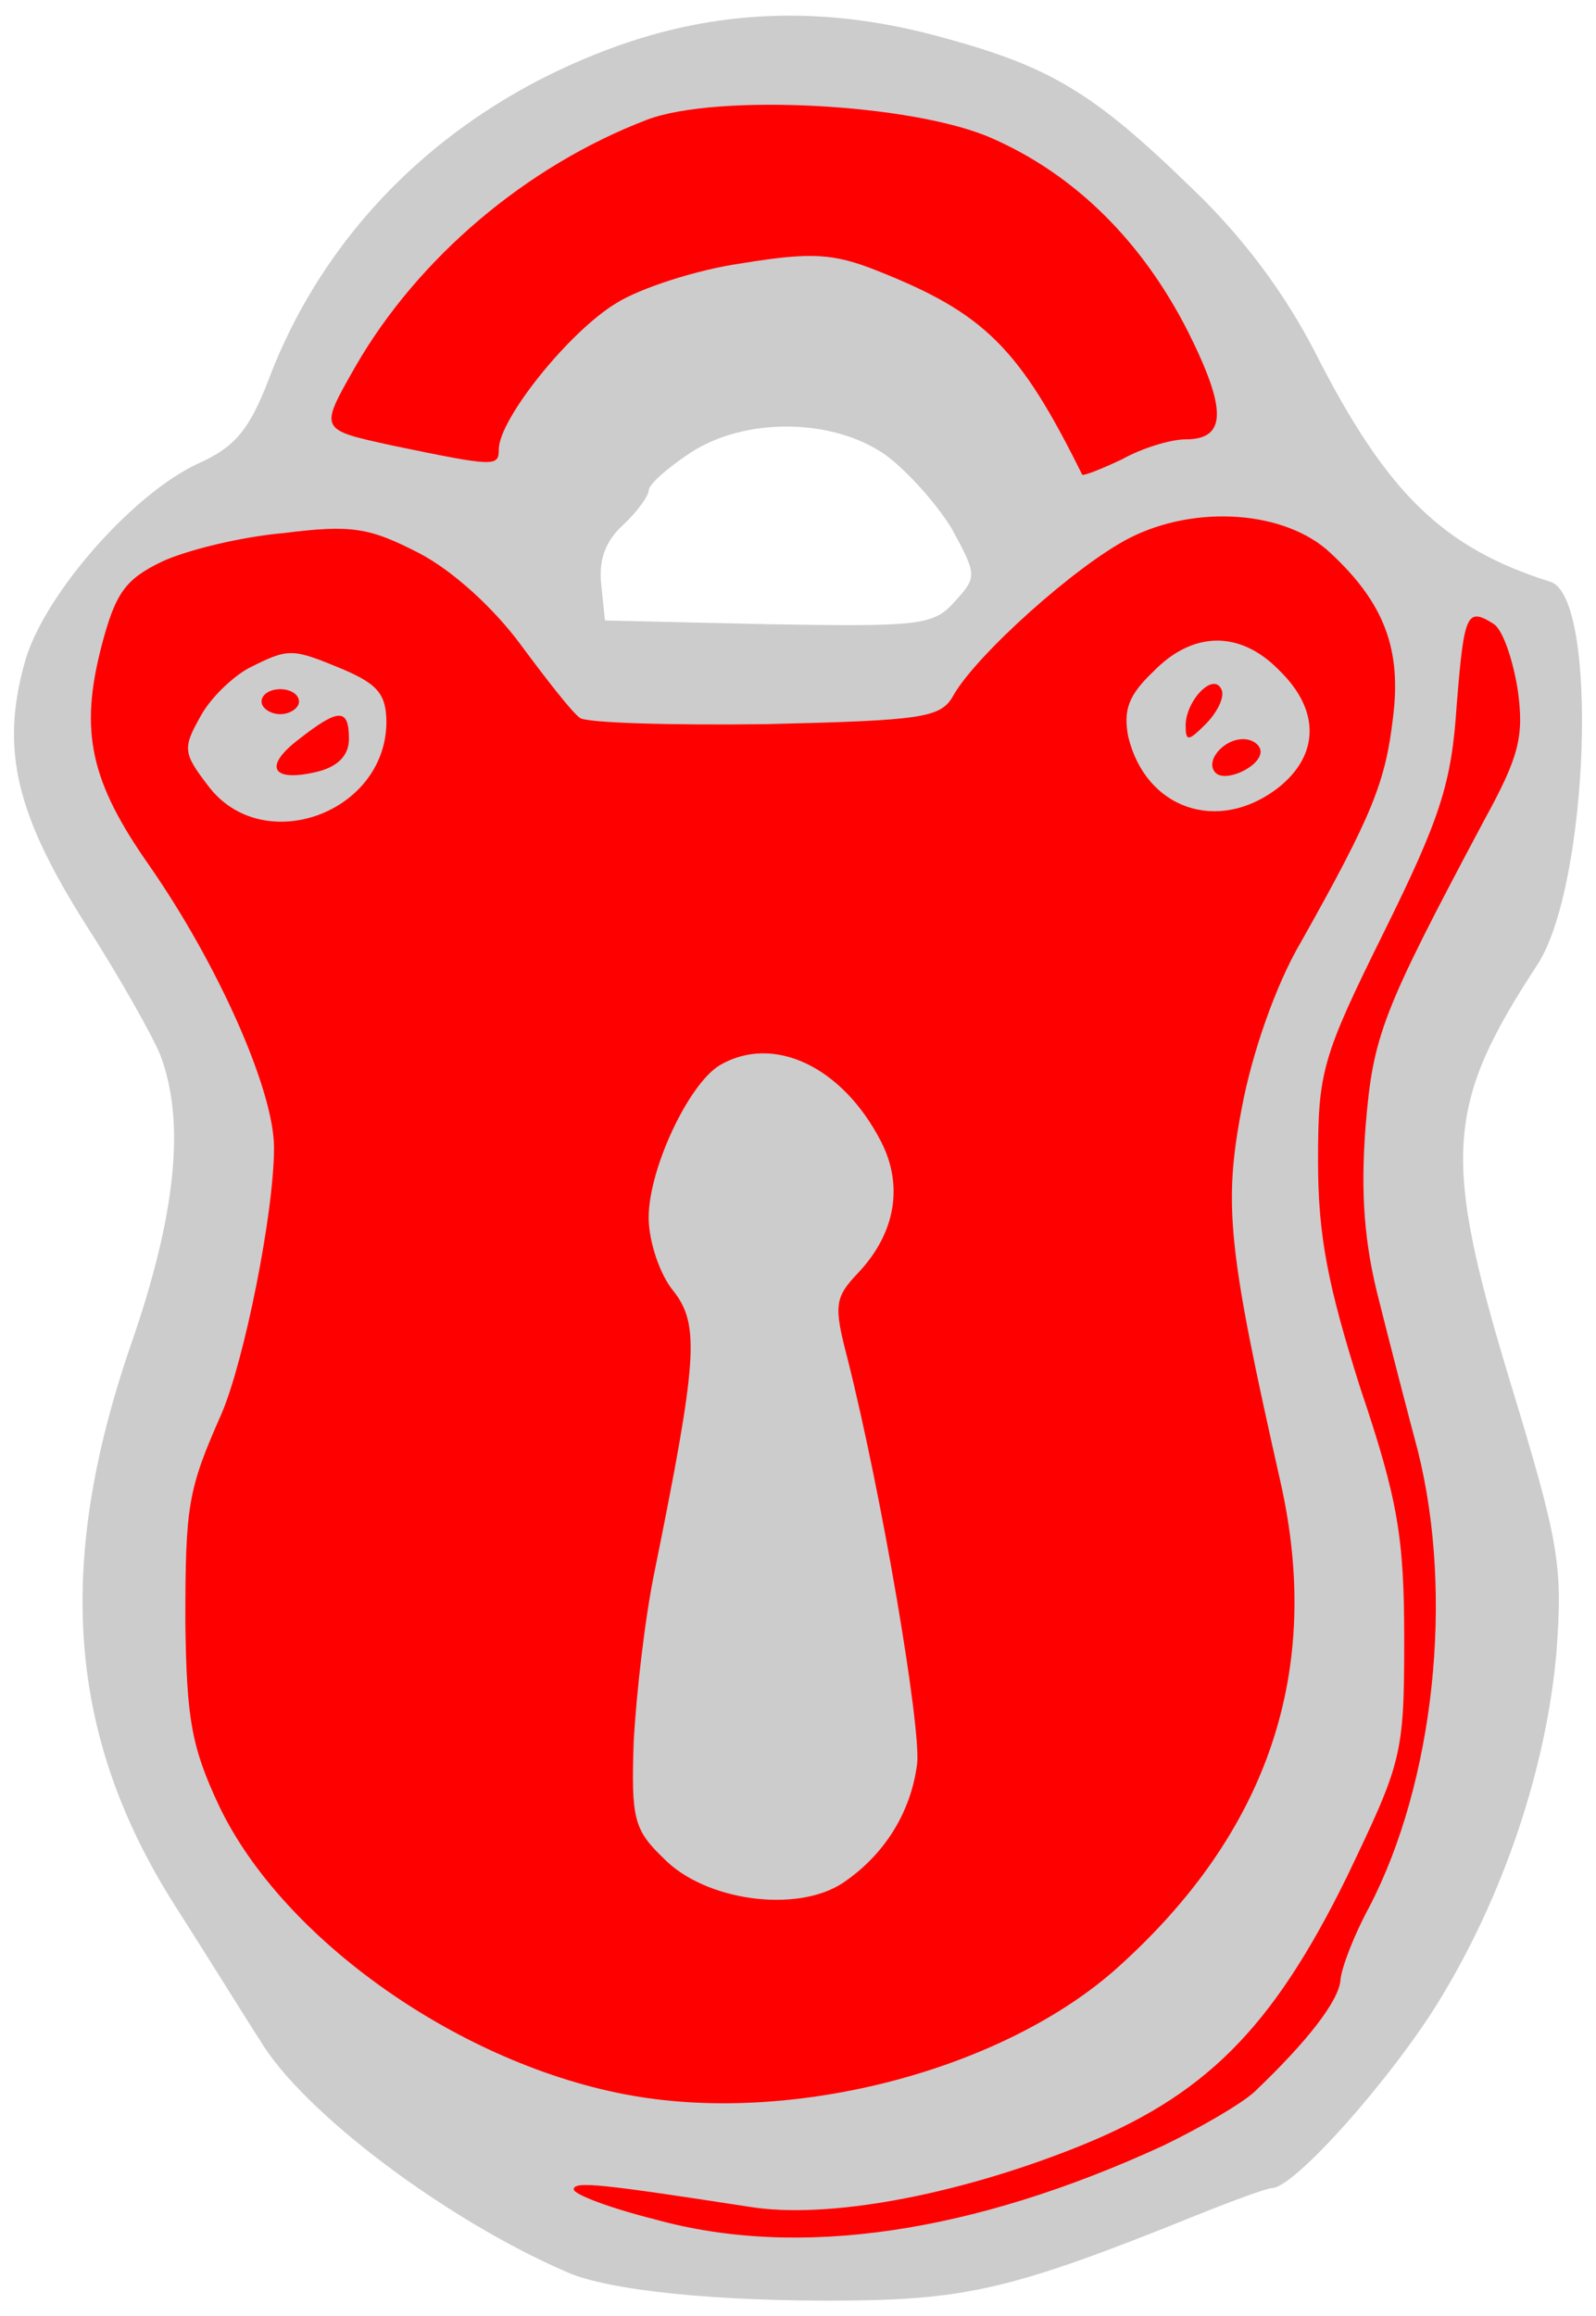
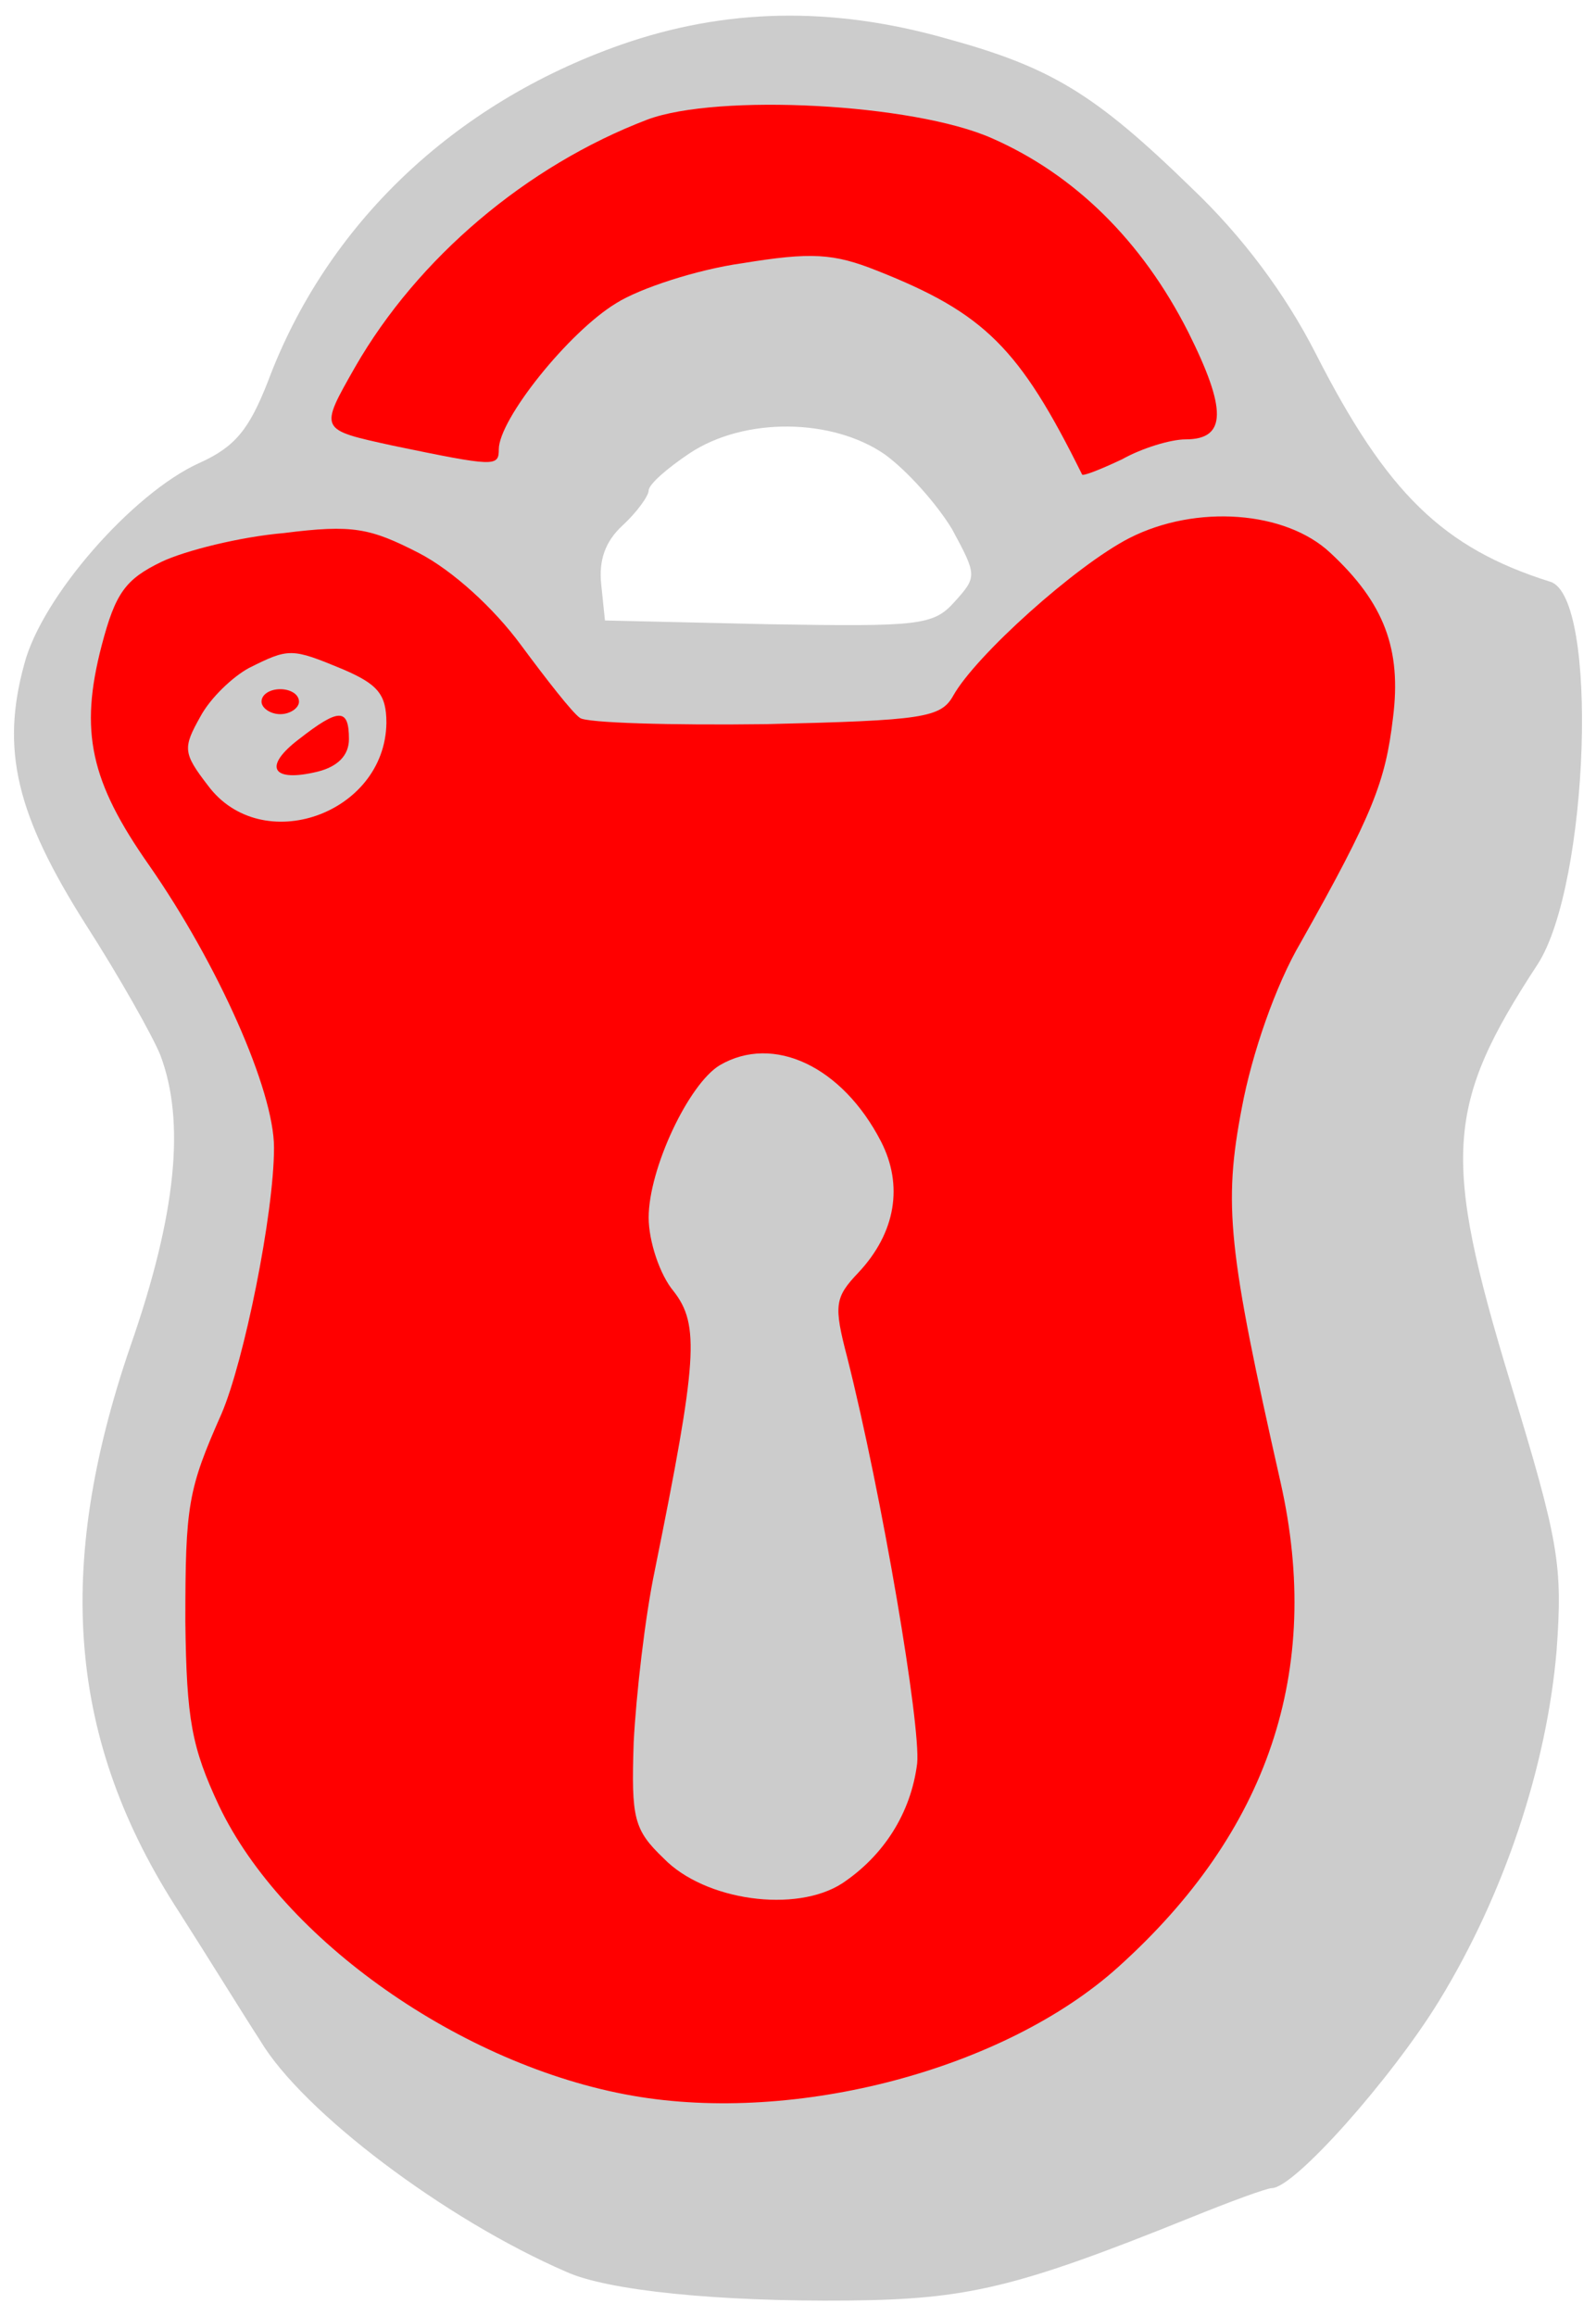
<svg xmlns="http://www.w3.org/2000/svg" version="1.1" viewBox="67.5 63 229.5 333" width="229.5" height="333">
  <g id="Padlock" fill-opacity="1" stroke-dasharray="none" stroke="none" stroke-opacity="1" fill="#ffff00">
    <title>Padlock</title>
    <g id="Padlock: Layer 2">
      <title>Layer 2</title>
      <g id="Group_3">
        <g id="Graphic_14">
          <path d="M 156.825 69.418 C 132.762 77.858 114.445 95.277 106.004 117.904 C 103.311 124.728 101.335 127.242 96.128 129.577 C 86.61 133.886 73.501 148.791 70.987 158.489 C 67.575 170.88 69.909 180.218 79.786 195.841 C 84.635 203.383 89.483 212.003 90.561 214.697 C 94.152 224.214 92.895 237.503 86.251 256.538 C 75.297 288.503 77.272 313.285 93.254 337.888 C 97.385 344.352 102.592 352.793 104.927 356.384 C 111.033 366.62 131.505 382.064 148.924 389.606 C 154.85 392.3 170.653 393.916 189.508 393.736 C 206.568 393.557 213.572 391.941 238.533 381.884 C 244.28 379.55 249.667 377.574 250.386 377.574 C 253.618 377.574 267.625 361.771 274.449 350.638 C 283.787 335.373 289.893 317.056 291.329 300.356 C 292.227 287.965 291.689 284.732 284.685 261.746 C 274.808 229.243 275.347 221.88 288.636 201.588 C 295.998 190.094 297.435 148.791 290.432 146.636 C 274.988 141.788 266.907 133.886 256.671 113.774 C 252.361 105.333 246.255 97.073 238.893 90.069 C 224.885 76.421 218.6 72.65 203.516 68.52 C 186.994 63.851 171.73 64.21 156.825 69.418 Z M 194.716 128.319 L 194.716 128.319 C 197.949 130.654 202.259 135.503 204.413 139.094 C 208.005 145.739 208.005 145.918 204.773 149.51 C 201.72 152.922 199.744 153.101 178.015 152.742 L 154.491 152.203 L 153.952 146.996 C 153.593 143.584 154.491 140.89 157.005 138.555 C 159.16 136.58 160.776 134.246 160.776 133.527 C 160.776 132.629 163.47 130.295 166.702 128.14 C 174.603 122.932 187.174 123.112 194.716 128.319 Z" fill="#cccccc" />
        </g>
        <g id="Graphic_13">
          <path d="M 210.16 82.886 C 222.012 88.094 231.709 97.612 238.354 110.721 C 243.921 121.855 243.921 126.165 237.995 126.165 C 235.84 126.165 231.709 127.422 228.836 129.038 C 225.783 130.474 223.09 131.552 223.09 131.193 C 214.111 113.055 209.083 108.027 193.639 101.921 C 187.353 99.407 184.121 99.228 174.244 100.844 C 167.779 101.742 159.519 104.436 156.107 106.59 C 149.283 110.721 139.226 123.291 139.226 127.601 C 139.226 130.115 138.688 130.115 123.962 127.062 C 113.367 124.728 113.367 124.907 118.575 115.749 C 127.554 100.126 143.177 86.837 160.596 80.192 C 170.653 76.421 198.847 77.858 210.16 82.886 Z" fill="#ff0000" />
        </g>
        <g id="Graphic_12">
          <path d="M 258.826 142.506 C 266.548 149.689 269.062 156.334 267.805 166.211 C 266.727 175.369 264.931 180.038 254.516 198.535 C 250.924 204.64 247.512 214.517 246.076 222.239 C 243.382 236.246 244.1 242.711 251.643 276.113 C 257.748 303.229 249.847 326.394 228.297 345.789 C 211.956 360.514 181.966 368.416 158.441 364.286 C 133.839 359.976 108.159 341.838 99.001 322.623 C 95.05 314.183 94.332 310.232 94.152 296.225 C 94.152 279.345 94.511 277.19 99.36 266.236 C 102.592 258.693 106.902 237.503 106.902 227.986 C 106.902 219.725 98.821 201.588 88.945 187.401 C 80.504 175.369 78.888 168.186 82.121 155.795 C 84.096 148.253 85.533 146.277 90.74 143.763 C 94.152 142.147 102.054 140.172 108.339 139.633 C 118.216 138.376 120.73 138.915 127.733 142.506 C 132.582 145.02 138.508 150.408 142.459 155.795 C 146.05 160.644 149.822 165.492 150.899 166.211 C 151.797 166.929 164.008 167.288 177.656 167.108 C 200.283 166.57 202.797 166.211 204.593 162.978 C 207.825 157.232 222.192 144.302 229.914 140.351 C 239.431 135.503 252.361 136.401 258.826 142.506 Z" fill="#ff0000" />
        </g>
        <g id="Graphic_11">
-           <path d="M 282.351 152.742 C 283.608 153.64 285.044 157.77 285.762 162.26 C 286.66 168.904 285.942 171.777 280.914 180.936 C 266.188 208.591 264.931 211.823 263.854 225.112 C 263.136 234.63 263.674 241.813 265.829 250.074 C 267.445 256.538 269.96 266.236 271.396 271.623 C 276.604 292.454 273.731 319.211 264.393 337.169 C 262.238 341.12 260.442 345.789 260.262 347.585 C 260.083 350.638 255.414 356.564 247.871 363.747 C 245.896 365.543 239.97 368.955 234.762 371.469 C 207.466 384.039 182.325 387.81 161.674 382.064 C 155.209 380.448 150.001 378.472 150.001 377.754 C 150.001 376.497 154.311 377.036 175.322 380.268 C 186.456 382.064 204.773 378.652 222.012 371.828 C 240.688 364.465 250.386 354.768 261.16 332.859 C 269.062 316.338 269.421 315.44 269.421 298.739 C 269.421 284.014 268.523 278.627 263.136 262.644 C 258.467 247.919 257.03 240.736 257.03 229.961 C 257.03 217.031 257.569 215.056 266.548 196.918 C 274.629 180.577 276.245 175.549 276.963 164.415 C 278.041 151.126 278.4 150.228 282.351 152.742 Z" fill="#ff0000" />
-         </g>
+           </g>
        <g id="Graphic_10">
-           <path d="M 233.326 159.566 C 229.734 162.978 229.016 165.133 229.734 168.904 C 232.248 179.32 242.664 182.911 251.283 176.267 C 257.21 171.598 257.389 165.133 251.463 159.387 C 245.896 153.64 239.072 153.64 233.326 159.566 Z" fill="#cccccc" />
-         </g>
+           </g>
        <g id="Graphic_9">
          <path d="M 240.868 167.108 C 238.354 169.623 237.995 169.623 237.995 167.288 C 237.995 163.696 242.125 159.387 243.202 162.26 C 243.562 163.337 242.484 165.492 240.868 167.108 Z" fill="#ff0000" />
        </g>
        <g id="Graphic_8">
          <path d="M 248.769 171.059 C 248.769 173.214 243.741 175.549 242.305 174.112 C 240.688 172.496 243.382 169.263 246.255 169.263 C 247.692 169.263 248.769 170.161 248.769 171.059 Z" fill="#ff0000" />
        </g>
        <g id="Graphic_7">
          <path d="M 103.311 159.027 C 100.976 160.284 97.744 163.337 96.307 166.031 C 93.793 170.52 93.793 171.239 97.385 175.908 C 105.107 186.323 122.885 180.038 123.064 166.929 C 123.064 162.799 121.807 161.362 116.779 159.207 C 109.416 156.154 109.057 156.154 103.311 159.027 Z" fill="#cccccc" />
        </g>
        <g id="Graphic_6">
          <path d="M 110.494 163.876 C 110.494 164.774 109.237 165.672 107.8 165.672 C 106.364 165.672 105.107 164.774 105.107 163.876 C 105.107 162.799 106.364 162.08 107.8 162.08 C 109.237 162.08 110.494 162.799 110.494 163.876 Z" fill="#ff0000" />
        </g>
        <g id="Graphic_5">
          <path d="M 117.677 169.263 C 117.677 171.598 116.061 173.214 113.188 173.932 C 106.543 175.549 105.286 173.214 110.494 169.263 C 116.24 164.774 117.677 164.774 117.677 169.263 Z" fill="#ff0000" />
        </g>
        <g id="Graphic_4">
          <path d="M 171.012 216.133 C 166.522 218.827 160.776 231.038 160.776 238.042 C 160.776 241.454 162.392 246.303 164.367 248.637 C 168.139 253.486 167.779 258.514 161.674 288.683 C 160.237 295.507 158.98 306.641 158.621 313.465 C 158.262 324.419 158.621 326.035 162.931 330.166 C 168.857 336.271 181.966 338.067 188.611 333.757 C 194.537 329.807 198.487 323.701 199.385 316.518 C 199.924 311.13 194.357 278.088 189.329 258.155 C 187.353 250.612 187.533 249.535 190.945 245.943 C 196.332 240.197 197.41 233.373 194.177 227.088 C 188.611 216.313 178.734 211.644 171.012 216.133 Z" fill="#cccccc" />
        </g>
      </g>
    </g>
  </g>
</svg>